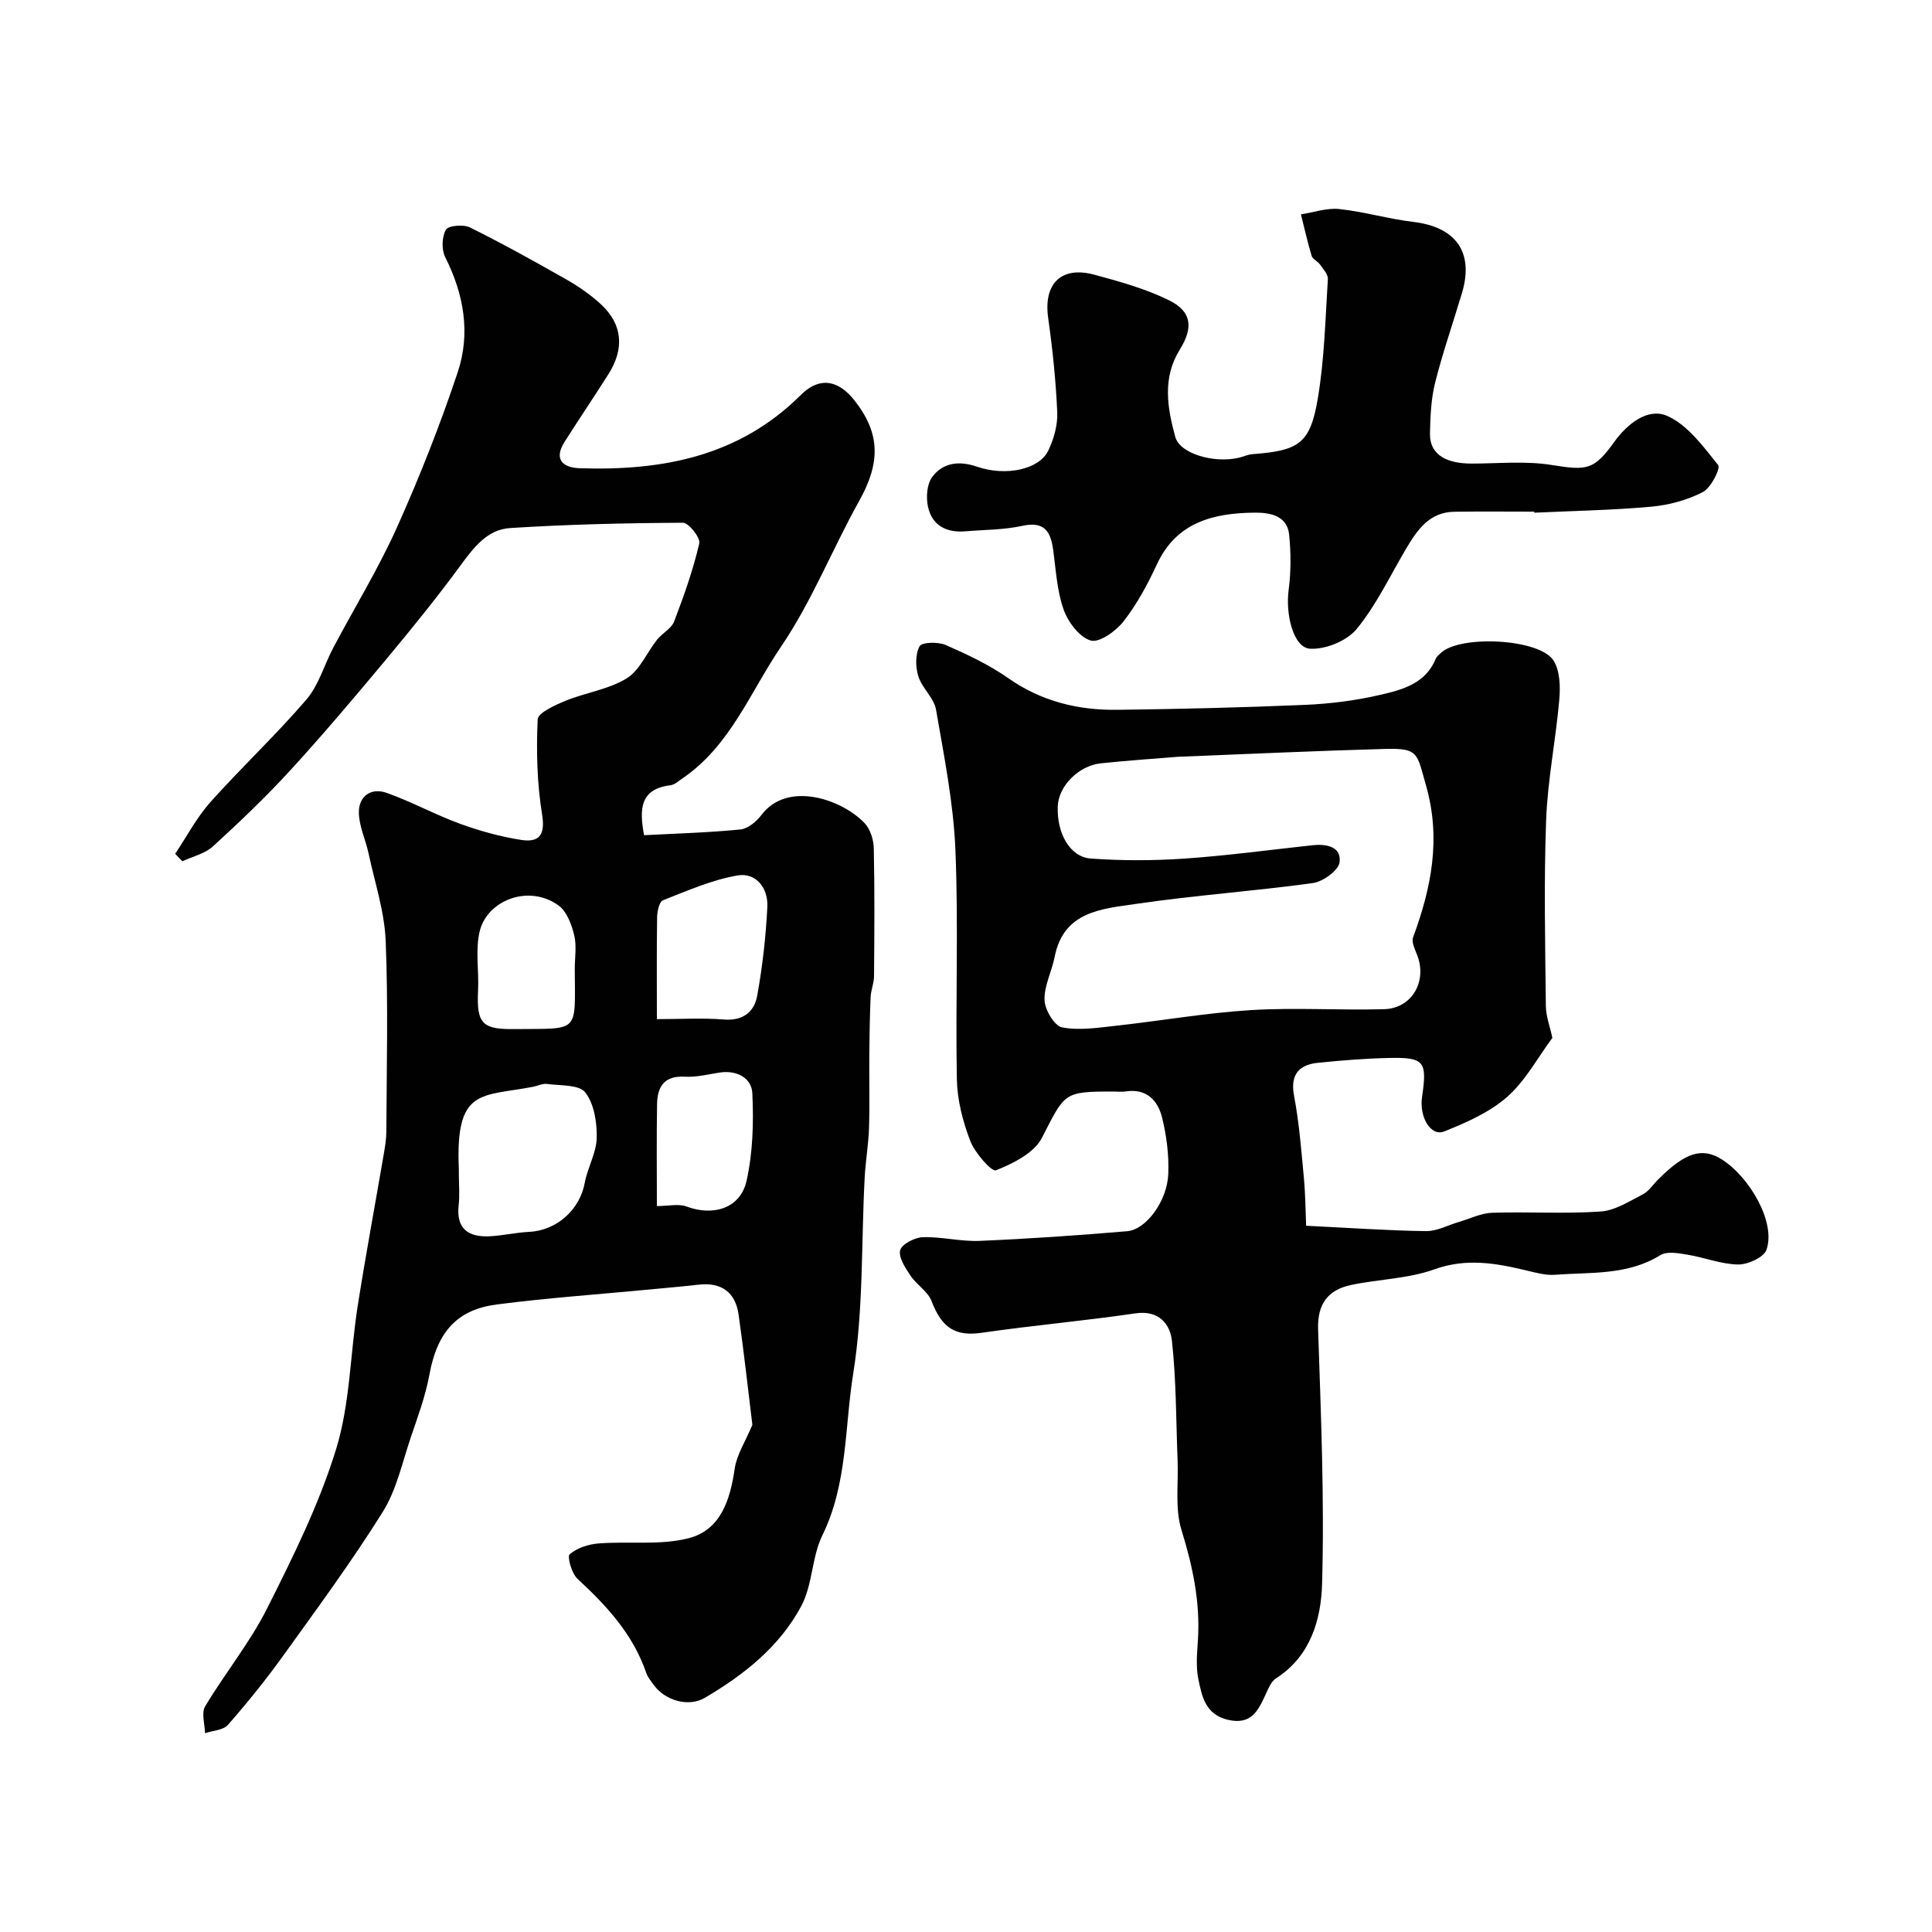
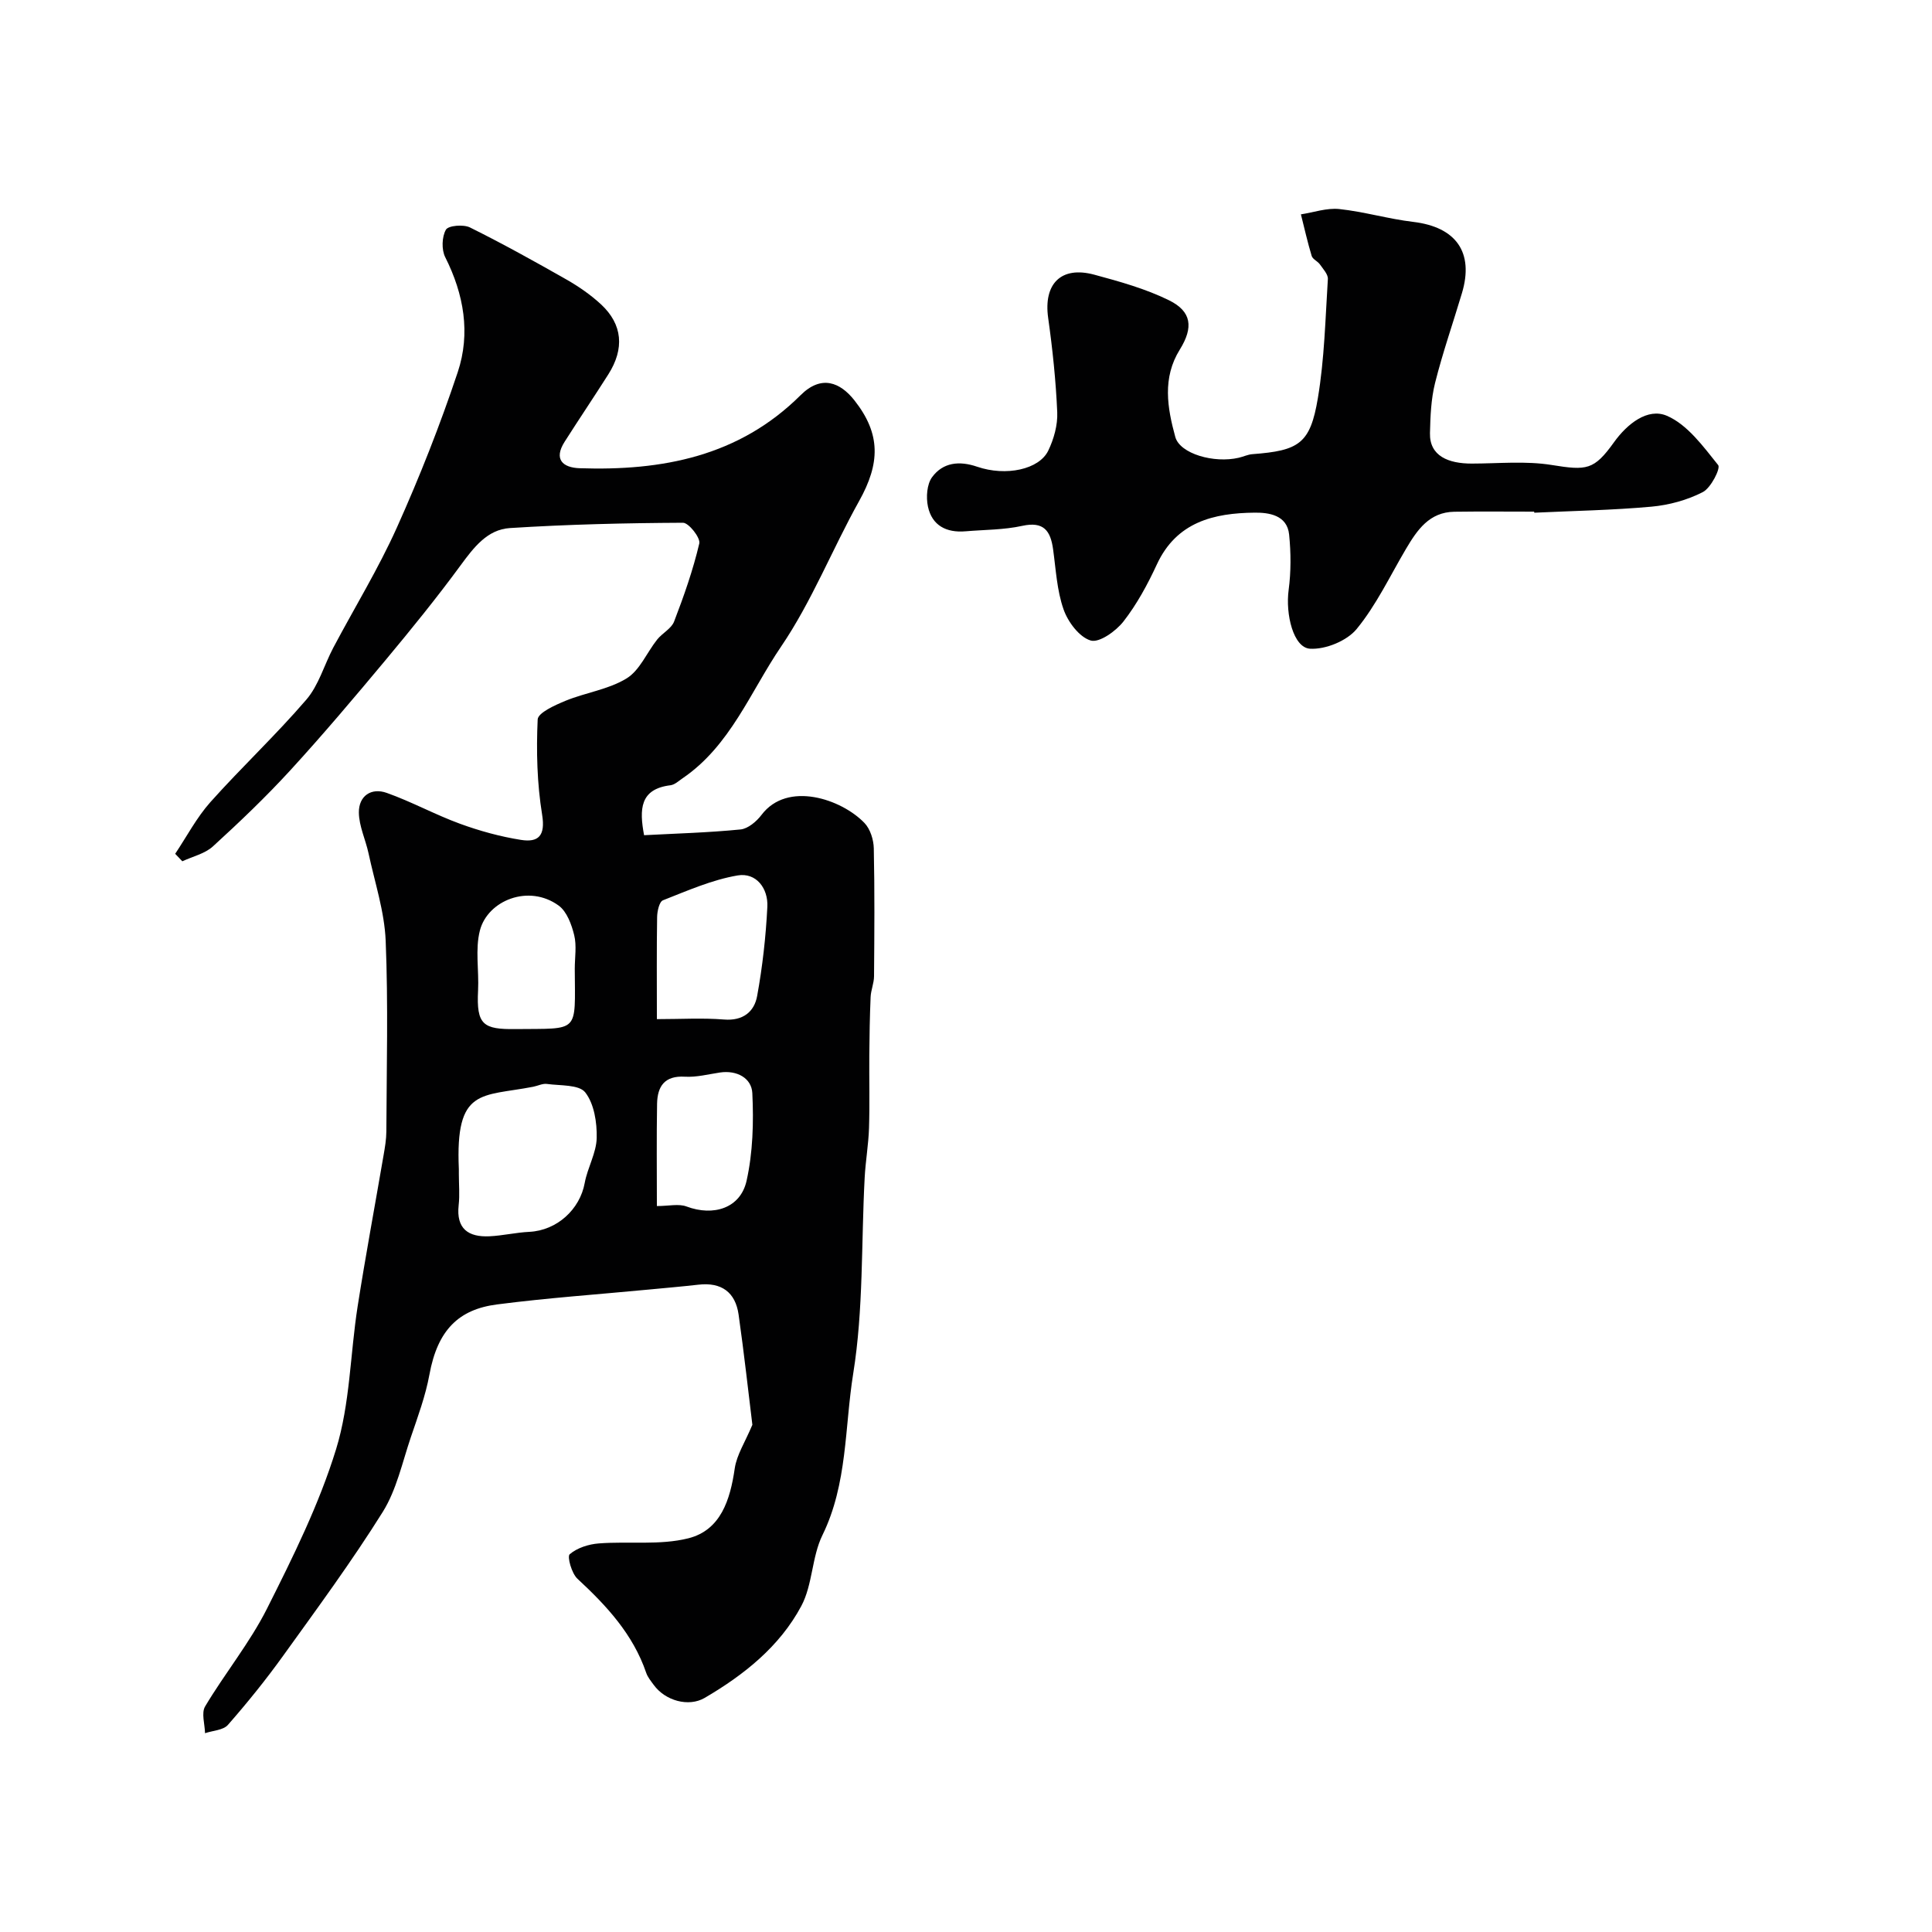
<svg xmlns="http://www.w3.org/2000/svg" enable-background="new 0 0 400 400" viewBox="0 0 400 400">
  <g fill="#010102">
    <path d="m36.27 176.77c2.4-3.59 4.44-7.5 7.28-10.69 6.45-7.22 13.55-13.87 19.86-21.21 2.57-2.98 3.7-7.18 5.59-10.76 4.4-8.31 9.34-16.36 13.18-24.91 4.71-10.49 8.95-21.24 12.59-32.15 2.68-8.04 1.28-16.12-2.59-23.8-.79-1.56-.7-4.21.14-5.69.49-.87 3.63-1.14 4.98-.47 6.79 3.37 13.42 7.05 20.01 10.8 2.54 1.45 5 3.16 7.14 5.14 4.45 4.14 4.88 9.16 1.49 14.49-2.97 4.68-6.07 9.27-9.04 13.94-2.33 3.66-.36 5.36 3.1 5.48 17.07.57 32.99-2.42 45.75-15.12 4.33-4.31 8.23-2.63 11.15 1.07 5.51 6.99 5.32 13.06.97 20.85-5.56 9.96-9.79 20.77-16.17 30.15-6.35 9.34-10.49 20.51-20.37 27.24-.81.55-1.63 1.34-2.52 1.45-6.33.77-6.47 4.95-5.46 10.34 6.59-.35 13.3-.53 19.96-1.19 1.55-.15 3.32-1.65 4.35-3.01 5.36-7.1 16.57-3.28 21.32 1.67 1.2 1.25 1.89 3.46 1.93 5.25.19 8.83.12 17.66.05 26.49-.01 1.44-.65 2.87-.71 4.32-.17 4.01-.24 8.02-.27 12.03-.04 5.02.1 10.05-.06 15.06-.11 3.44-.72 6.86-.9 10.3-.72 13.53-.23 27.24-2.37 40.53-1.79 11.14-1.16 22.82-6.37 33.46-2.22 4.52-2.02 10.27-4.38 14.68-4.48 8.38-11.85 14.25-20 19.02-3.32 1.94-8.17.61-10.57-2.71-.57-.79-1.24-1.58-1.54-2.48-2.73-7.99-8.2-13.89-14.24-19.48-1.2-1.11-2.16-4.59-1.6-5.07 1.54-1.32 3.91-2.08 6.02-2.24 6.19-.48 12.65.42 18.54-1.06 6.71-1.69 8.67-7.96 9.61-14.47.41-2.81 2.14-5.43 3.65-9.03-.81-6.59-1.7-14.72-2.85-22.81-.66-4.65-3.56-6.75-8.32-6.2-3.42.39-6.86.68-10.29 1.01-10.47 1-20.98 1.73-31.41 3.08-7.92 1.02-12.3 5.28-13.99 14.51-.81 4.43-2.41 8.73-3.86 13.01-1.77 5.22-2.95 10.86-5.8 15.43-6.39 10.22-13.56 19.96-20.6 29.75-3.57 4.97-7.43 9.75-11.46 14.35-.97 1.11-3.13 1.17-4.74 1.72-.04-1.87-.8-4.18.02-5.55 4.09-6.86 9.24-13.15 12.81-20.24 5.39-10.71 10.79-21.6 14.3-33 2.9-9.42 2.92-19.69 4.46-29.55 1.64-10.47 3.59-20.9 5.38-31.35.28-1.61.56-3.25.57-4.88.05-13.16.4-26.35-.14-39.49-.25-6.08-2.26-12.09-3.55-18.11-.61-2.84-1.97-5.62-2-8.44-.04-3.42 2.54-5.22 5.77-4.07 5.16 1.83 10.02 4.51 15.17 6.39 4.08 1.49 8.34 2.66 12.62 3.34 3.62.57 5.09-.85 4.38-5.22-1.05-6.47-1.22-13.16-.92-19.71.06-1.4 3.61-2.98 5.79-3.88 4.16-1.7 8.89-2.33 12.63-4.63 2.72-1.67 4.18-5.35 6.32-8.04 1.07-1.34 2.95-2.26 3.51-3.74 2.03-5.28 3.92-10.66 5.21-16.15.28-1.17-2.19-4.3-3.38-4.29-11.95.06-23.91.34-35.84 1.1-4.67.3-7.48 4.02-10.2 7.72-4.93 6.72-10.19 13.2-15.53 19.61-6.45 7.73-12.95 15.43-19.75 22.85-5.05 5.51-10.49 10.7-16.01 15.74-1.66 1.51-4.19 2.07-6.32 3.07-.49-.52-.99-1.03-1.48-1.55zm58.73 66.28c0 2.16.2 4.34-.04 6.48-.54 4.88 2.01 6.63 6.37 6.43 2.76-.13 5.5-.79 8.26-.92 5.74-.29 10.48-4.66 11.47-10.13.58-3.16 2.41-6.2 2.48-9.31.07-3.2-.52-7.06-2.37-9.43-1.29-1.65-5.17-1.37-7.92-1.75-.9-.13-1.89.39-2.85.58-10.75 2.09-16.16.12-15.4 17.06.01.33 0 .66 0 .99zm41-32.05c4.97 0 9.46-.28 13.9.08 3.93.32 6.27-1.61 6.86-4.88 1.11-6.08 1.8-12.27 2.11-18.44.2-3.84-2.31-7.16-6.15-6.51-5.3.9-10.4 3.16-15.47 5.15-.75.3-1.18 2.25-1.2 3.45-.11 6.8-.05 13.59-.05 21.15zm0 38.7c2.45 0 4.51-.52 6.14.09 5.56 2.09 11.16.37 12.43-5.32 1.31-5.87 1.48-12.12 1.19-18.15-.15-3.1-3.18-4.79-6.69-4.27-2.42.36-4.87 1.01-7.26.87-4.23-.26-5.7 2.01-5.77 5.6-.12 6.98-.04 13.96-.04 21.18zm-17-49.12c0-2.33.42-4.77-.12-6.97s-1.52-4.88-3.2-6.11c-6.23-4.54-14.72-1.05-16.32 5.14-1.01 3.91-.17 8.28-.38 12.44-.37 7.13 1.07 8.06 7.79 7.98 13.31-.15 12.29.99 12.23-12.48z" />
-     <path d="m321.4 214.88c-3.07 4.14-5.58 8.9-9.36 12.22-3.65 3.21-8.46 5.33-13.06 7.16-2.75 1.09-5.17-2.98-4.56-7.14 1.09-7.39.47-8.24-6.84-8.08-4.93.11-9.87.5-14.78 1.01-4.36.45-5.61 2.96-4.88 6.82 1.06 5.58 1.5 11.29 2.03 16.96.34 3.66.36 7.36.47 9.95 9.17.45 16.99 1 24.83 1.11 2.27.03 4.55-1.25 6.84-1.91 2.28-.67 4.54-1.81 6.84-1.89 7.49-.24 15.02.25 22.48-.26 2.97-.2 5.9-2.11 8.69-3.54 1.27-.65 2.16-2.05 3.22-3.11 5.57-5.58 9.11-6.73 13.22-4.1 5.73 3.67 11.19 13.05 9.18 18.69-.56 1.57-3.86 3.06-5.88 3.03-3.51-.06-6.97-1.46-10.5-2.04-1.83-.3-4.19-.74-5.56.1-6.83 4.23-14.47 3.51-21.88 4.07-1.89.14-3.88-.42-5.77-.87-6.38-1.53-12.5-2.65-19.18-.25-5.42 1.95-11.5 2.02-17.22 3.23-4.79 1.02-7 3.9-6.83 9.19.58 17.59 1.33 35.21.82 52.78-.21 7.23-2.36 14.89-9.52 19.46-1 .64-1.58 2.07-2.12 3.24-1.55 3.36-2.93 6.48-7.8 5.37-4.72-1.08-5.42-4.85-6.17-8.41-.55-2.61-.26-5.45-.09-8.16.49-7.83-1.08-15.22-3.4-22.72-1.39-4.47-.62-9.6-.81-14.43-.33-8.25-.27-16.54-1.17-24.73-.39-3.53-2.72-6.43-7.59-5.71-10.52 1.55-21.14 2.47-31.66 4-5.53.81-8.34-.86-10.53-6.56-.77-1.99-3.07-3.34-4.33-5.22-1.07-1.61-2.53-3.76-2.16-5.28.3-1.25 2.99-2.65 4.66-2.71 3.92-.13 7.88.93 11.79.76 10.19-.43 20.38-1.14 30.54-2 3.95-.33 8.31-6.26 8.52-11.87.15-3.88-.35-7.9-1.29-11.68-.87-3.53-3.23-6.05-7.52-5.39-.81.13-1.66.02-2.5.02-10.48 0-10.03.23-14.86 9.6-1.62 3.14-5.95 5.29-9.51 6.71-.89.35-4.36-3.6-5.32-6.09-1.54-4.02-2.69-8.44-2.77-12.72-.31-15.82.35-31.67-.3-47.48-.4-9.74-2.35-19.45-4.02-29.1-.42-2.42-2.89-4.43-3.65-6.86-.61-1.94-.66-4.57.25-6.25.46-.86 3.84-.95 5.41-.26 4.48 1.96 8.99 4.09 12.97 6.88 6.89 4.83 14.51 6.65 22.65 6.54 12.97-.17 25.93-.47 38.89-1.03 5.21-.23 10.48-.91 15.55-2.09 4.54-1.05 9.33-2.34 11.4-7.47.18-.44.63-.77.98-1.12 3.9-3.85 20.57-3.07 23.43 1.55 1.32 2.14 1.4 5.41 1.16 8.09-.72 8.31-2.41 16.57-2.72 24.88-.48 12.81-.19 25.66-.06 38.48.03 2.2.88 4.39 1.35 6.63zm-77.63-58.19c-4.7.39-10.29.76-15.86 1.35-4.63.49-8.75 4.73-8.91 8.89-.23 5.54 2.49 10.5 6.82 10.82 6.45.47 12.99.45 19.45.01 8.83-.61 17.62-1.8 26.42-2.76 2.89-.31 6.03.23 5.66 3.5-.19 1.68-3.42 4.04-5.53 4.33-12.17 1.68-24.45 2.52-36.6 4.31-7.01 1.03-15 1.47-16.86 10.95-.59 3.03-2.2 6.01-2.1 8.97.07 2.02 2.05 5.35 3.64 5.65 3.62.69 7.54.05 11.31-.36 9.28-1.02 18.5-2.65 27.8-3.22 9.16-.56 18.38.07 27.56-.19 5.66-.16 8.84-5.56 6.95-10.91-.46-1.29-1.35-2.88-.96-3.94 3.78-10.29 5.85-20.42 2.66-31.54-1.89-6.59-1.45-7.69-8.5-7.49-14 .38-28.01 1.04-42.95 1.63z" />
    <path d="m317.64 105.93c-5.51 0-11.02-.06-16.53.02-5.2.08-7.7 3.78-10.02 7.7-3.31 5.6-6.13 11.61-10.21 16.58-2.02 2.46-6.44 4.27-9.65 4.08-3.45-.2-5.11-7.13-4.43-12.17.5-3.76.48-7.67.1-11.46-.41-4.08-4.27-4.57-7.13-4.54-8.44.08-16.18 1.9-20.26 10.73-1.91 4.13-4.13 8.23-6.91 11.8-1.57 2.01-5.02 4.47-6.79 3.94-2.36-.71-4.7-3.84-5.61-6.44-1.38-3.92-1.59-8.28-2.17-12.46-.53-3.81-1.93-5.81-6.37-4.84-3.82.84-7.83.8-11.75 1.13-3.95.34-6.95-1.18-7.79-5.13-.41-1.92-.22-4.61.86-6.08 2.25-3.06 5.63-3.43 9.33-2.16 5.97 2.04 12.84.57 14.72-3.33 1.16-2.4 1.97-5.3 1.86-7.93-.28-6.54-.97-13.08-1.88-19.56-.99-7.04 2.66-10.8 9.55-8.94 5.26 1.42 10.62 2.91 15.47 5.3 4.7 2.31 5.09 5.61 2.24 10.2-3.66 5.88-2.59 12.06-.94 18.09.96 3.5 8.04 5.51 13.15 4.31.95-.22 1.86-.67 2.81-.74 9.68-.73 11.98-2.17 13.56-11.6 1.36-8.11 1.55-16.43 2.07-24.66.06-.97-.98-2.07-1.64-3.02-.47-.67-1.5-1.07-1.71-1.76-.86-2.83-1.5-5.73-2.23-8.61 2.65-.41 5.36-1.37 7.94-1.1 5.14.55 10.18 2.05 15.32 2.66 8.86 1.06 12.61 6.3 10.08 14.75-1.85 6.2-3.99 12.32-5.56 18.58-.84 3.35-.98 6.93-1.06 10.41-.11 4.75 3.84 6.31 8.68 6.3 5.51-.01 11.14-.58 16.52.29 7.27 1.17 8.75 1.08 12.91-4.72 2.71-3.78 6.96-7.17 10.93-5.47 4.27 1.83 7.54 6.36 10.63 10.21.54.67-1.5 4.73-3.18 5.59-3.22 1.66-7 2.69-10.63 3.02-8.06.73-16.18.87-24.27 1.25-.01-.08-.01-.15-.01-.22z" />
  </g>
</svg>